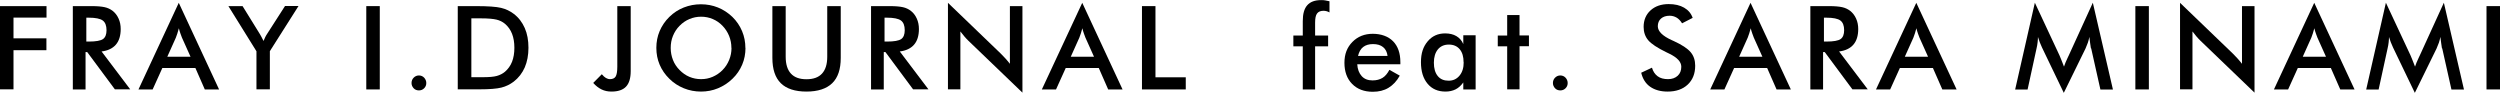
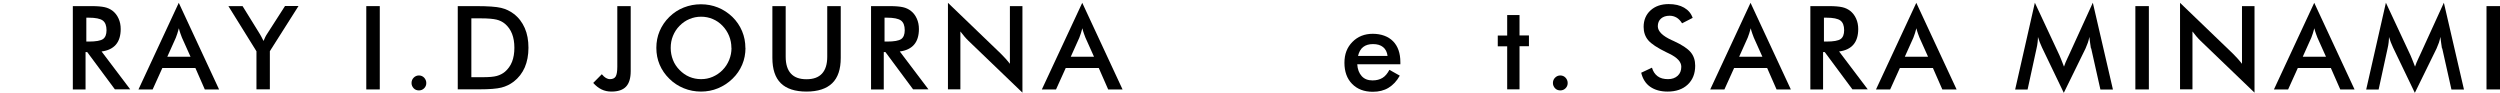
<svg xmlns="http://www.w3.org/2000/svg" id="b" data-name="レイヤー 2" viewBox="0 0 257.45 9.55">
  <g id="c" data-name="画面上部ヘッダー固定要素">
    <g>
-       <path d="M0,9.21V.63h4.79v1.18H1.39v2.14h3.39v1.22H1.39v4.03H0Z" />
      <path d="M8.81,5.37v3.84h-1.31V.63h1.95c.57,0,1.01.04,1.33.11s.58.2.81.37c.27.21.47.47.62.8s.22.69.22,1.08c0,.69-.17,1.23-.5,1.61s-.82.62-1.47.7l2.95,3.9h-1.58l-2.85-3.84h-.16ZM8.89,4.28h.25c.74,0,1.23-.09,1.47-.26s.36-.48.36-.91c0-.47-.13-.81-.39-1s-.74-.29-1.44-.29h-.25v2.46Z" />
      <path d="M21.09,9.21l-.97-2.21h-3.4l-1,2.21h-1.46L18.41.29l4.15,8.92h-1.47ZM17.23,5.84h2.39l-.88-1.96c-.05-.12-.1-.27-.16-.43s-.11-.34-.16-.54c-.05.19-.1.36-.15.52s-.11.31-.16.45l-.88,1.96Z" />
      <path d="M26.41,9.21v-3.93l-2.89-4.65h1.46l1.8,2.91c.04.07.1.17.16.29s.13.25.2.39c.05-.14.11-.27.17-.39s.12-.23.19-.33l1.85-2.88h1.39l-2.95,4.65v3.93h-1.38Z" />
      <path d="M37.72,9.21V.63h1.39v8.58h-1.39Z" />
      <path d="M42.38,8.55c0-.21.07-.4.22-.55s.33-.23.54-.23.4.08.54.23.22.34.22.55-.07.39-.22.54-.33.22-.54.22-.4-.07-.54-.22-.22-.33-.22-.54Z" />
      <path d="M47.14,9.21V.63h1.88c1.22,0,2.08.06,2.58.18s.93.33,1.31.62c.5.38.87.87,1.13,1.46s.38,1.27.38,2.03-.13,1.44-.38,2.02c-.26.59-.63,1.07-1.13,1.46-.38.29-.8.5-1.28.62s-1.22.18-2.24.18h-2.26ZM48.54,7.95h1.17c.64,0,1.13-.04,1.45-.13s.6-.23.84-.43c.32-.28.57-.62.73-1.03s.24-.89.24-1.44-.08-1.03-.24-1.44-.41-.76-.73-1.03c-.24-.2-.53-.35-.87-.43s-.87-.13-1.58-.13h-1.01v6.07Z" />
      <path d="M61.98,7.65c.14.17.28.3.42.38s.27.12.42.12c.27,0,.47-.09.58-.27s.17-.51.17-1V.63h1.38v6.69c0,.73-.16,1.26-.48,1.6s-.82.51-1.5.51c-.38,0-.71-.07-1.02-.22s-.59-.37-.86-.67l.89-.9Z" />
      <path d="M76.77,4.93c0,.61-.11,1.19-.34,1.73s-.56,1.03-1,1.45c-.44.43-.94.75-1.49.98s-1.14.34-1.75.34-1.21-.11-1.77-.34-1.06-.55-1.49-.98c-.44-.43-.77-.91-1-1.45s-.34-1.12-.34-1.73.11-1.19.34-1.73.56-1.03,1-1.46c.44-.43.93-.75,1.49-.97s1.14-.33,1.76-.33,1.2.11,1.75.33,1.05.55,1.49.97c.44.43.77.92,1,1.47s.34,1.12.34,1.73ZM75.32,4.93c0-.43-.08-.85-.24-1.24s-.39-.74-.68-1.04c-.29-.3-.62-.53-1-.69s-.78-.24-1.2-.24-.82.08-1.2.24-.72.39-1.02.7c-.3.3-.52.65-.68,1.04s-.23.8-.23,1.24.08.84.23,1.23.38.73.68,1.04c.3.3.63.54,1.01.7s.78.24,1.21.24.82-.08,1.19-.24.72-.39,1.02-.7c.3-.3.52-.65.68-1.04s.24-.8.24-1.23Z" />
      <path d="M79.53.63h1.38v5.21c0,.77.18,1.35.54,1.74.36.39.89.58,1.6.58s1.24-.19,1.6-.58c.36-.39.54-.97.54-1.74V.63h1.39v5.34c0,1.16-.29,2.03-.88,2.6s-1.47.86-2.65.86-2.06-.29-2.64-.86-.87-1.44-.87-2.61V.63Z" />
      <path d="M91.01,5.37v3.84h-1.31V.63h1.95c.57,0,1.01.04,1.33.11s.58.2.81.37c.27.21.47.47.62.8s.22.69.22,1.08c0,.69-.17,1.23-.5,1.61s-.82.62-1.47.7l2.95,3.9h-1.58l-2.85-3.84h-.16ZM91.09,4.28h.25c.74,0,1.23-.09,1.47-.26s.36-.48.36-.91c0-.47-.13-.81-.39-1s-.74-.29-1.44-.29h-.25v2.46Z" />
      <path d="M97.62,9.21V.29l5.45,5.24c.15.15.3.31.45.47s.31.36.48.57V.63h1.29v8.91l-5.56-5.34c-.15-.14-.29-.3-.43-.46s-.27-.33-.4-.5v5.96h-1.28Z" />
      <path d="M114.12,9.21l-.97-2.21h-3.4l-1,2.21h-1.46L111.45.29l4.15,8.92h-1.47ZM110.27,5.84h2.39l-.88-1.96c-.05-.12-.1-.27-.16-.43s-.11-.34-.16-.54c-.05.19-.1.36-.15.52s-.11.31-.16.45l-.88,1.96Z" />
-       <path d="M117.6,9.21V.63h1.39v7.33h3.12v1.25h-4.51Z" />
-       <path d="M134.16,9.21v-4.44h-.97v-1.11h.97v-1.49c0-.74.15-1.28.46-1.63s.78-.53,1.43-.53c.14,0,.28,0,.42.03s.29.05.44.09v1.15c-.1-.06-.2-.1-.31-.13s-.21-.04-.31-.04c-.3,0-.52.09-.66.28s-.2.5-.2.95v1.32h1.34v1.11h-1.34v4.44h-1.27Z" />
      <path d="M144.21,6.62h-4.44c.03.52.19.92.46,1.22s.65.44,1.11.44c.41,0,.75-.09,1.03-.26s.51-.45.71-.83l1.07.6c-.31.56-.7.97-1.16,1.25s-1,.41-1.62.41c-.89,0-1.6-.27-2.13-.81s-.79-1.27-.79-2.17.27-1.59.82-2.15,1.25-.84,2.1-.84,1.59.26,2.09.77.75,1.23.75,2.15v.24ZM142.89,5.76c-.05-.4-.2-.7-.46-.91s-.6-.31-1.04-.31c-.42,0-.75.1-1.01.3s-.43.51-.53.92h3.04Z" />
-       <path d="M151.96,9.21h-1.27v-.72c-.23.32-.49.56-.79.71s-.65.23-1.04.23c-.79,0-1.4-.27-1.85-.81s-.68-1.27-.68-2.21.23-1.6.69-2.15,1.06-.82,1.8-.82c.45,0,.84.09,1.16.28s.56.46.71.82v-.91h1.27v5.55ZM150.72,6.41c0-.57-.13-1.02-.4-1.34s-.64-.48-1.12-.48-.86.17-1.13.5-.41.79-.41,1.37.13,1.04.4,1.37.64.48,1.12.48c.46,0,.83-.17,1.12-.52.29-.35.43-.8.43-1.37Z" />
      <path d="M155.21,9.21v-4.44h-.97v-1.11h.97V1.55h1.27v2.1h.97v1.11h-.97v4.44h-1.27Z" />
      <path d="M159.92,8.55c0-.21.07-.4.22-.55s.33-.23.54-.23.4.08.54.23.22.34.22.55-.07.39-.22.54-.33.22-.54.22-.4-.07-.54-.22-.22-.33-.22-.54Z" />
      <path d="M169.01,7.49l1.11-.52c.11.38.3.67.58.88s.64.3,1.08.3c.41,0,.74-.12.99-.35s.37-.54.37-.93c0-.5-.42-.95-1.25-1.35-.12-.06-.21-.1-.27-.13-.95-.46-1.58-.88-1.89-1.25s-.47-.83-.47-1.37c0-.7.24-1.27.71-1.7s1.1-.65,1.87-.65c.63,0,1.16.12,1.59.37s.72.59.88,1.05l-1.09.56c-.17-.27-.36-.47-.57-.59s-.44-.19-.71-.19c-.38,0-.67.1-.89.29s-.33.46-.33.79c0,.52.48,1,1.45,1.44.07.04.13.06.18.08.85.39,1.43.77,1.75,1.15s.47.84.47,1.4c0,.81-.26,1.46-.77,1.94s-1.2.72-2.07.72c-.73,0-1.33-.17-1.8-.5s-.77-.82-.92-1.44Z" />
      <path d="M182.95,9.21l-.97-2.21h-3.4l-1,2.21h-1.46l4.15-8.92,4.15,8.92h-1.47ZM179.1,5.84h2.39l-.88-1.96c-.05-.12-.1-.27-.16-.43s-.11-.34-.16-.54c-.05.19-.1.36-.15.52s-.11.31-.16.45l-.88,1.96Z" />
      <path d="M187.74,5.37v3.84h-1.31V.63h1.95c.57,0,1.01.04,1.33.11s.58.2.81.37c.27.21.47.47.62.8s.22.69.22,1.08c0,.69-.17,1.23-.5,1.61s-.82.62-1.47.7l2.95,3.9h-1.58l-2.85-3.84h-.16ZM187.83,4.28h.25c.74,0,1.23-.09,1.47-.26s.36-.48.36-.91c0-.47-.13-.81-.39-1s-.74-.29-1.44-.29h-.25v2.46Z" />
      <path d="M200.02,9.21l-.97-2.21h-3.4l-1,2.21h-1.46l4.15-8.92,4.15,8.92h-1.47ZM196.16,5.84h2.39l-.88-1.96c-.05-.12-.1-.27-.16-.43s-.11-.34-.16-.54c-.05.19-.1.36-.15.52s-.11.31-.16.45l-.88,1.96Z" />
      <path d="M215.32,4.97c-.02-.07-.04-.25-.08-.55-.03-.25-.06-.46-.08-.62-.04.2-.08.39-.15.59s-.15.39-.24.6l-2.24,4.57-2.24-4.66c-.09-.19-.17-.38-.24-.56s-.13-.36-.18-.53c0,.18-.02.37-.04.57s-.06.4-.11.62l-.92,4.22h-1.28l2.03-8.94,2.53,5.41c.04.09.1.23.18.43s.18.45.29.74c.08-.25.21-.56.39-.94.05-.1.08-.18.11-.23l2.47-5.41,2.07,8.94h-1.29l-.95-4.24Z" />
      <path d="M219.9,9.21V.63h1.39v8.58h-1.39Z" />
      <path d="M224.5,9.21V.29l5.45,5.24c.15.15.3.31.45.47s.31.36.48.57V.63h1.29v8.91l-5.56-5.34c-.15-.14-.29-.3-.43-.46s-.27-.33-.4-.5v5.96h-1.28Z" />
      <path d="M241,9.21l-.97-2.21h-3.4l-1,2.21h-1.46l4.15-8.92,4.15,8.92h-1.47ZM237.14,5.84h2.39l-.88-1.96c-.05-.12-.1-.27-.16-.43s-.11-.34-.16-.54c-.05.19-.1.36-.15.52s-.11.31-.16.45l-.88,1.96Z" />
      <path d="M251.47,4.97c-.02-.07-.04-.25-.08-.55-.03-.25-.06-.46-.08-.62-.04.2-.08.39-.15.59s-.15.39-.24.6l-2.24,4.57-2.24-4.66c-.09-.19-.17-.38-.24-.56s-.13-.36-.18-.53c0,.18-.02.37-.04.57s-.06.4-.11.62l-.92,4.22h-1.28l2.03-8.94,2.53,5.41c.04.09.1.23.18.43s.18.45.29.74c.08-.25.21-.56.39-.94.05-.1.08-.18.11-.23l2.47-5.41,2.07,8.94h-1.29l-.95-4.24Z" />
      <path d="M256.06,9.21V.63h1.39v8.58h-1.39Z" />
    </g>
  </g>
</svg>